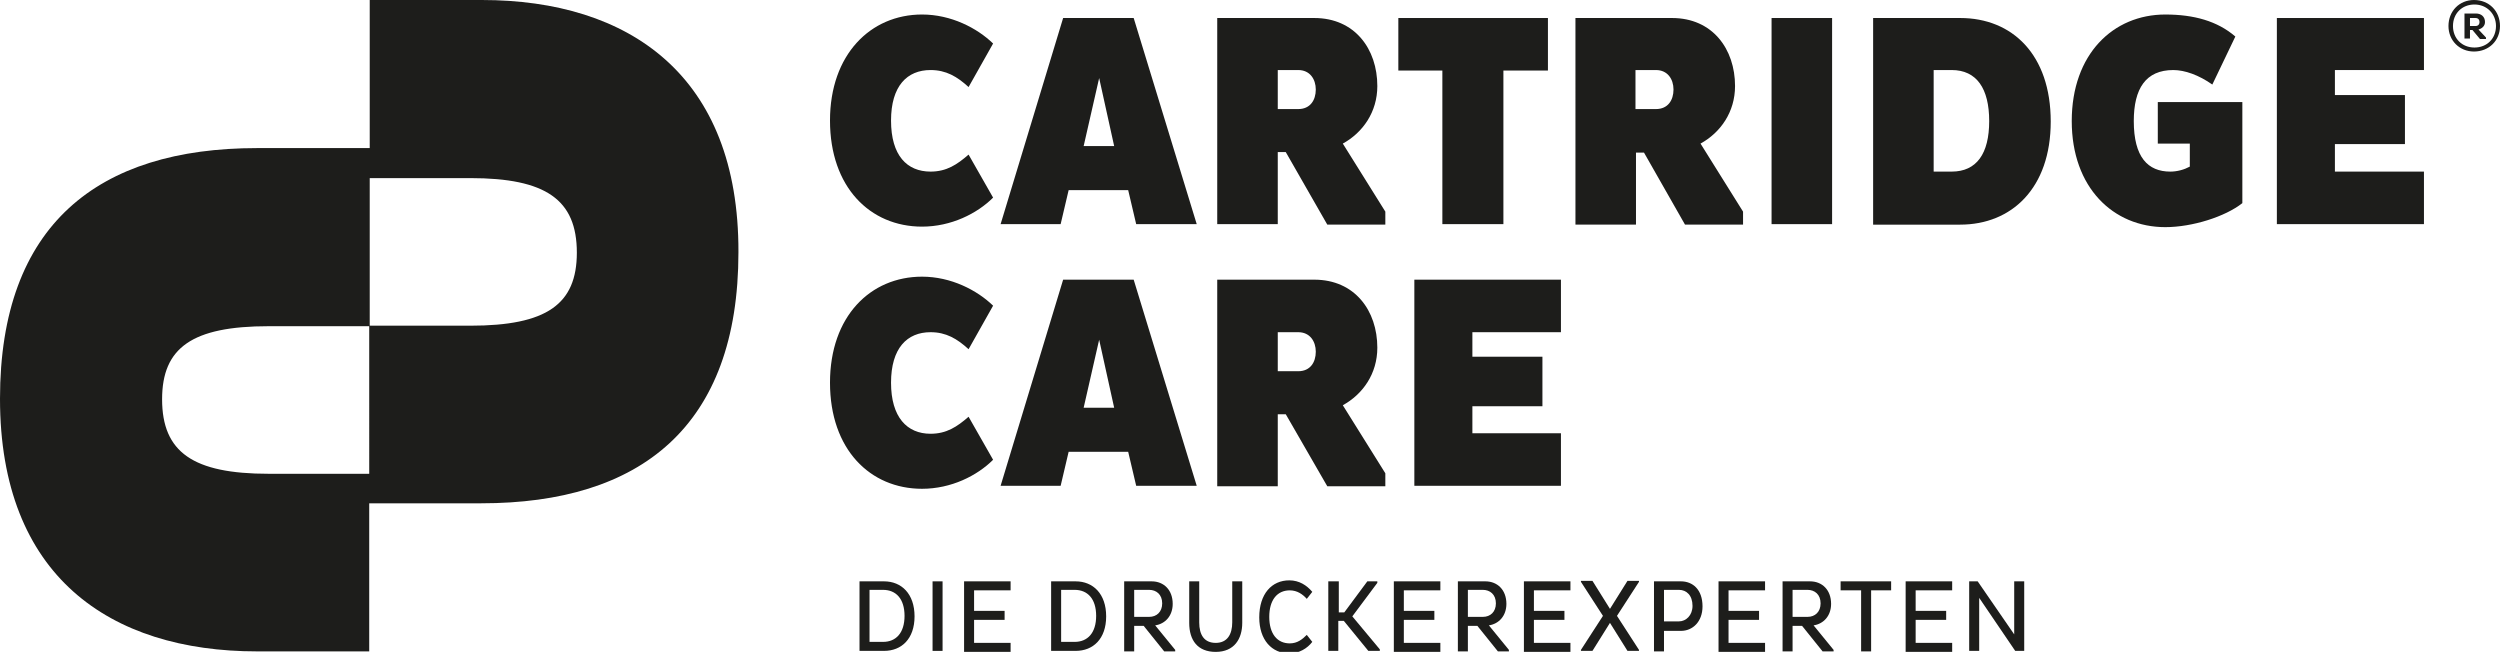
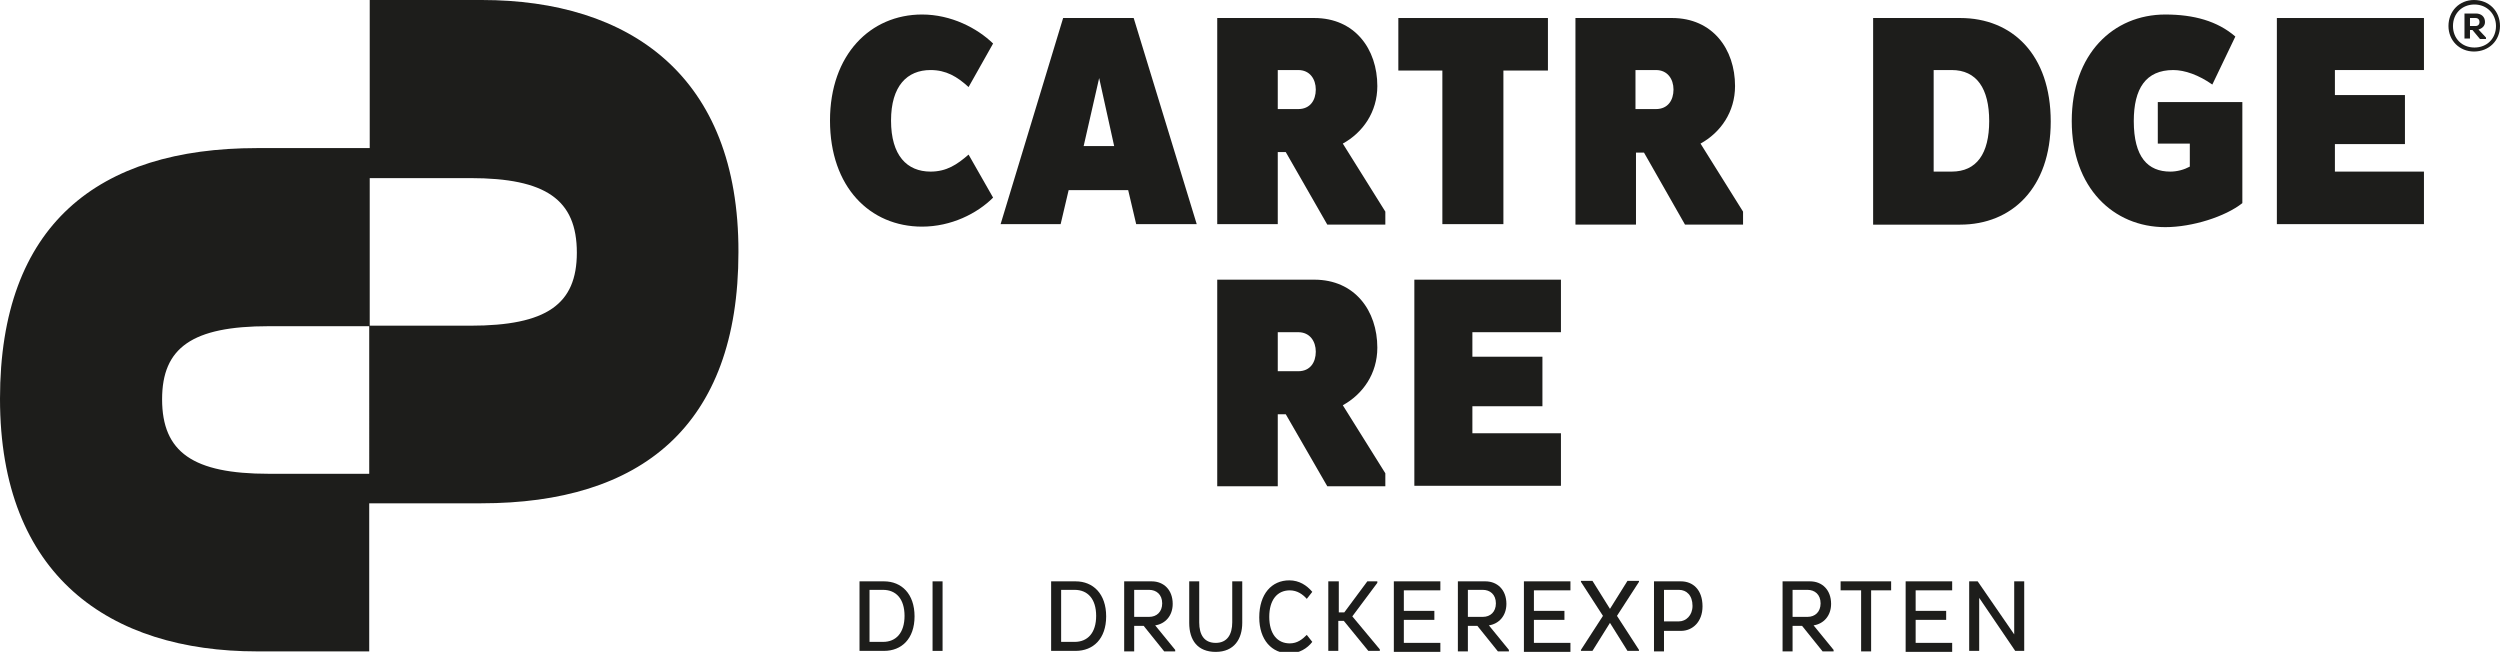
<svg xmlns="http://www.w3.org/2000/svg" version="1.1" id="Ebene_1" x="0px" y="0px" viewBox="0 0 499.7 130.3" style="enable-background:new 0 0 499.7 130.3;" xml:space="preserve">
  <style type="text/css">
	.st0{fill:#1D1D1B;}
</style>
  <g>
    <g>
      <path class="st0" d="M171.8,116.2h4.9c3.5,0,6.1,2.5,6.1,7c0,4.5-2.6,6.9-6.1,6.9h-4.9V116.2z M176.5,128.3c2.6,0,4.3-1.8,4.3-5.2    c0-3.4-1.7-5.2-4.3-5.2h-2.7v10.4H176.5z" />
      <path class="st0" d="M186.4,116.2h2v13.9h-2V116.2z" />
-       <path class="st0" d="M192.7,130.1v-13.9h9.3v1.8h-7.3v4.1h6.1v1.8h-6.1v4.6h7.3v1.8H192.7z" />
      <path class="st0" d="M210.1,116.2h4.9c3.5,0,6.1,2.5,6.1,7c0,4.5-2.6,6.9-6.1,6.9h-4.9V116.2z M214.8,128.3c2.6,0,4.3-1.8,4.3-5.2    c0-3.4-1.7-5.2-4.3-5.2h-2.7v10.4H214.8z" />
      <path class="st0" d="M224.7,116.2h5.5c2.4,0,4.2,1.7,4.2,4.5c0,2.4-1.5,4-3.5,4.3l4,4.9v0.3h-2.2l-4.1-5.1h-1.9v5.1h-2V116.2z     M226.7,117.9v5.4h3c1.5,0,2.6-1,2.6-2.7c0-1.8-1.2-2.7-2.6-2.7H226.7z" />
      <path class="st0" d="M239.7,124.4c0,2.5,1,4.1,3.3,4.1c2.3,0,3.3-1.7,3.3-4.1v-8.2h2v8.3c0,3.2-1.6,5.8-5.3,5.8    c-3.6,0-5.3-2.3-5.3-5.8v-8.3h2V124.4z" />
      <path class="st0" d="M257.7,116c2,0,3.5,1,4.6,2.3l-1.1,1.4c-0.8-0.9-1.9-1.7-3.4-1.7c-2.5,0-4.1,1.9-4.1,5.3    c0,3.4,1.6,5.3,4.1,5.3c1.5,0,2.5-0.8,3.4-1.7l1.1,1.4c-1,1.3-2.6,2.3-4.6,2.3c-3.5,0-6-2.7-6-7.2    C251.7,118.7,254.2,116,257.7,116z" />
      <path class="st0" d="M265.6,116.2h2v6.2h1.1l4.6-6.2h2v0.3l-5,6.7l5.5,6.6v0.3h-2.3l-4.9-6h-1.1v6h-2V116.2z" />
      <path class="st0" d="M278.6,130.1v-13.9h9.3v1.8h-7.3v4.1h6.1v1.8h-6.1v4.6h7.3v1.8H278.6z" />
      <path class="st0" d="M291.4,116.2h5.5c2.4,0,4.2,1.7,4.2,4.5c0,2.4-1.5,4-3.5,4.3l4,4.9v0.3h-2.2l-4.1-5.1h-1.9v5.1h-2V116.2z     M293.4,117.9v5.4h3c1.5,0,2.6-1,2.6-2.7c0-1.8-1.2-2.7-2.6-2.7H293.4z" />
      <path class="st0" d="M304.6,130.1v-13.9h9.3v1.8h-7.3v4.1h6.1v1.8h-6.1v4.6h7.3v1.8H304.6z" />
      <path class="st0" d="M327.6,116.3l-4.4,6.8l4.4,6.8v0.2h-2.3l-3.5-5.6l-3.5,5.6h-2.3v-0.2l4.4-6.8l-4.4-6.8v-0.2h2.3l3.5,5.6    l3.5-5.6h2.3V116.3z" />
      <path class="st0" d="M330.6,116.2h5.4c2.3,0,4.3,1.6,4.3,5c0,3.1-2,4.9-4.3,4.9h-3.4v4.1h-2V116.2z M332.6,117.9v6.3h3    c1.4,0,2.7-1.2,2.7-3.1c0-2.1-1.2-3.2-2.7-3.2H332.6z" />
-       <path class="st0" d="M343.5,130.1v-13.9h9.3v1.8h-7.3v4.1h6.1v1.8h-6.1v4.6h7.3v1.8H343.5z" />
      <path class="st0" d="M356.3,116.2h5.5c2.4,0,4.2,1.7,4.2,4.5c0,2.4-1.5,4-3.5,4.3l4,4.9v0.3h-2.2l-4.1-5.1h-1.9v5.1h-2V116.2z     M358.3,117.9v5.4h3c1.5,0,2.6-1,2.6-2.7c0-1.8-1.2-2.7-2.6-2.7H358.3z" />
      <path class="st0" d="M374,118v12.2h-2V118h-4.1v-1.8H378v1.8H374z" />
      <path class="st0" d="M380.9,130.1v-13.9h9.3v1.8h-7.3v4.1h6.1v1.8h-6.1v4.6h7.3v1.8H380.9z" />
      <path class="st0" d="M395.6,119.5v10.6h-2v-13.9h1.7l7.3,10.6v-10.6h2v13.9h-1.8L395.6,119.5z" />
    </g>
    <g>
      <path class="st0" d="M94,65.1H73.9V35.6H94c15.1,0,21.3,4.3,21.3,14.9C115.3,60.8,109.3,65.1,94,65.1 M73.9,94.7H53.7    c-15.1,0-21.3-4.3-21.3-14.9c0-10.3,6-14.6,21.3-14.6h20.1V94.7z M96.3,0H73.9v29.6H51.4C19.6,29.6,0,44.9,0,79.7    c0,35.4,21.9,50.5,51.4,50.5h22.4v-29.6h22.4c31.8,0,51.4-15.3,51.4-50.2C147.7,15.1,125.8,0,96.3,0" />
      <path class="st0" d="M184.3,2.9c5.8,0,11,2.7,14.2,5.8l-4.9,8.7c-2.3-2.1-4.5-3.4-7.6-3.4c-4.7,0-7.9,3.2-7.9,10.1    c0,7,3.2,10.2,7.9,10.2c3.2,0,5.3-1.4,7.6-3.4l4.9,8.6c-3.2,3.2-8.4,5.8-14.2,5.8c-10.4,0-18.4-7.9-18.4-21.2    C165.9,10.9,174,2.9,184.3,2.9" />
    </g>
    <path class="st0" d="M216.6,29.2h6.1l-3-13.6L216.6,29.2z M212.5,3.6h14.1l12.6,41.2h-12.1l-1.6-6.8h-11.9l-1.6,6.8h-12L212.5,3.6z   " />
    <g>
      <path class="st0" d="M255.4,14v7.8h4.1c2.4,0,3.5-1.8,3.5-3.9c0-2.1-1.2-3.9-3.5-3.9H255.4z M243.3,3.6h19.4    c8.1,0,12.6,6.2,12.6,13.6c0,5.2-2.9,9.3-6.9,11.5l8.5,13.6v2.6h-11.6L257,30.4h-1.6v14.4h-12.1V3.6z" />
    </g>
    <polygon class="st0" points="300.5,14.1 300.5,44.8 288.3,44.8 288.3,14.1 279.5,14.1 279.5,3.6 309.4,3.6 309.4,14.1  " />
    <g>
      <path class="st0" d="M326.9,14v7.8h4.1c2.4,0,3.5-1.8,3.5-3.9c0-2.1-1.2-3.9-3.5-3.9H326.9z M314.8,3.6h19.4    c8.1,0,12.6,6.2,12.6,13.6c0,5.2-2.9,9.3-6.9,11.5l8.5,13.6v2.6h-11.6l-8.2-14.4h-1.6v14.4h-12.1V3.6z" />
    </g>
-     <rect x="354.1" y="3.6" class="st0" width="12.1" height="41.2" />
    <g>
      <path class="st0" d="M390.1,34.3c5,0,7.5-3.6,7.5-10.1c0-6.5-2.5-10.2-7.5-10.2h-3.6v20.3H390.1z M374.4,3.6h17.4    c10.4,0,18.1,7.3,18.1,20.7c0,13.3-7.8,20.6-18.1,20.6h-17.4V3.6z" />
      <path class="st0" d="M442.2,16.9c-2.7-1.9-5.5-2.9-7.8-2.9c-5.5,0-7.9,3.7-7.9,10.2c0,7.2,2.8,10.1,7.3,10.1c1.4,0,2.8-0.4,3.9-1    v-4.6h-6.4v-8.3h16.9v20.2c-3.4,2.7-10,4.8-15.4,4.8c-10.4,0-18.7-7.9-18.7-21.2c0-13.4,8.3-21.3,18.7-21.3c5.7,0,10.4,1.3,14,4.4    L442.2,16.9z" />
    </g>
    <polygon class="st0" points="455.1,44.8 455.1,3.6 484.5,3.6 484.5,14 466.7,14 466.7,19 480.7,19 480.7,28.8 466.7,28.8    466.7,34.3 484.5,34.3 484.5,44.8  " />
    <g>
-       <path class="st0" d="M184.3,55.3c5.8,0,11,2.7,14.2,5.8l-4.9,8.7c-2.3-2.1-4.5-3.4-7.6-3.4c-4.7,0-7.9,3.2-7.9,10.1    s3.2,10.2,7.9,10.2c3.2,0,5.3-1.4,7.6-3.4l4.9,8.6c-3.2,3.2-8.4,5.8-14.2,5.8c-10.4,0-18.4-7.9-18.4-21.2S174,55.3,184.3,55.3" />
-     </g>
-     <path class="st0" d="M216.6,81.5h6.1l-3-13.6L216.6,81.5z M212.5,55.9h14.1l12.6,41.2h-12.1l-1.6-6.8h-11.9l-1.6,6.8h-12   L212.5,55.9z" />
+       </g>
    <g>
      <path class="st0" d="M255.4,66.4v7.8h4.1c2.4,0,3.5-1.8,3.5-3.9c0-2.1-1.2-3.9-3.5-3.9H255.4z M243.3,55.9h19.4    c8.1,0,12.6,6.2,12.6,13.6c0,5.2-2.9,9.3-6.9,11.5l8.5,13.6v2.6h-11.6L257,82.8h-1.6v14.4h-12.1V55.9z" />
    </g>
    <polygon class="st0" points="282.7,97.1 282.7,55.9 312,55.9 312,66.4 294.3,66.4 294.3,71.3 308.3,71.3 308.3,81.2 294.3,81.2    294.3,86.6 312,86.6 312,97.1  " />
    <g>
      <path class="st0" d="M494.8,3.6c0.5,0,0.8,0.3,0.8,0.8c0,0.5-0.3,0.8-0.8,0.8h-1.1V3.6H494.8z M492.6,7.7h1.1V6h0.5l1.5,1.8h1.2    V7.5l-1.5-1.6c0.7-0.2,1.3-0.7,1.3-1.5c0-1.1-0.8-1.7-1.8-1.7h-2.3V7.7z M490.3,5.2c0-2.5,1.8-4.3,4.3-4.3c2.5,0,4.3,1.9,4.3,4.3    c0,2.5-1.8,4.3-4.3,4.3C492.1,9.5,490.3,7.7,490.3,5.2 M489.4,5.2c0,2.9,2.2,5.1,5.1,5.1c3,0,5.2-2.2,5.2-5.1c0-3-2.2-5.2-5.2-5.2    C491.6,0,489.4,2.2,489.4,5.2" />
    </g>
  </g>
</svg>